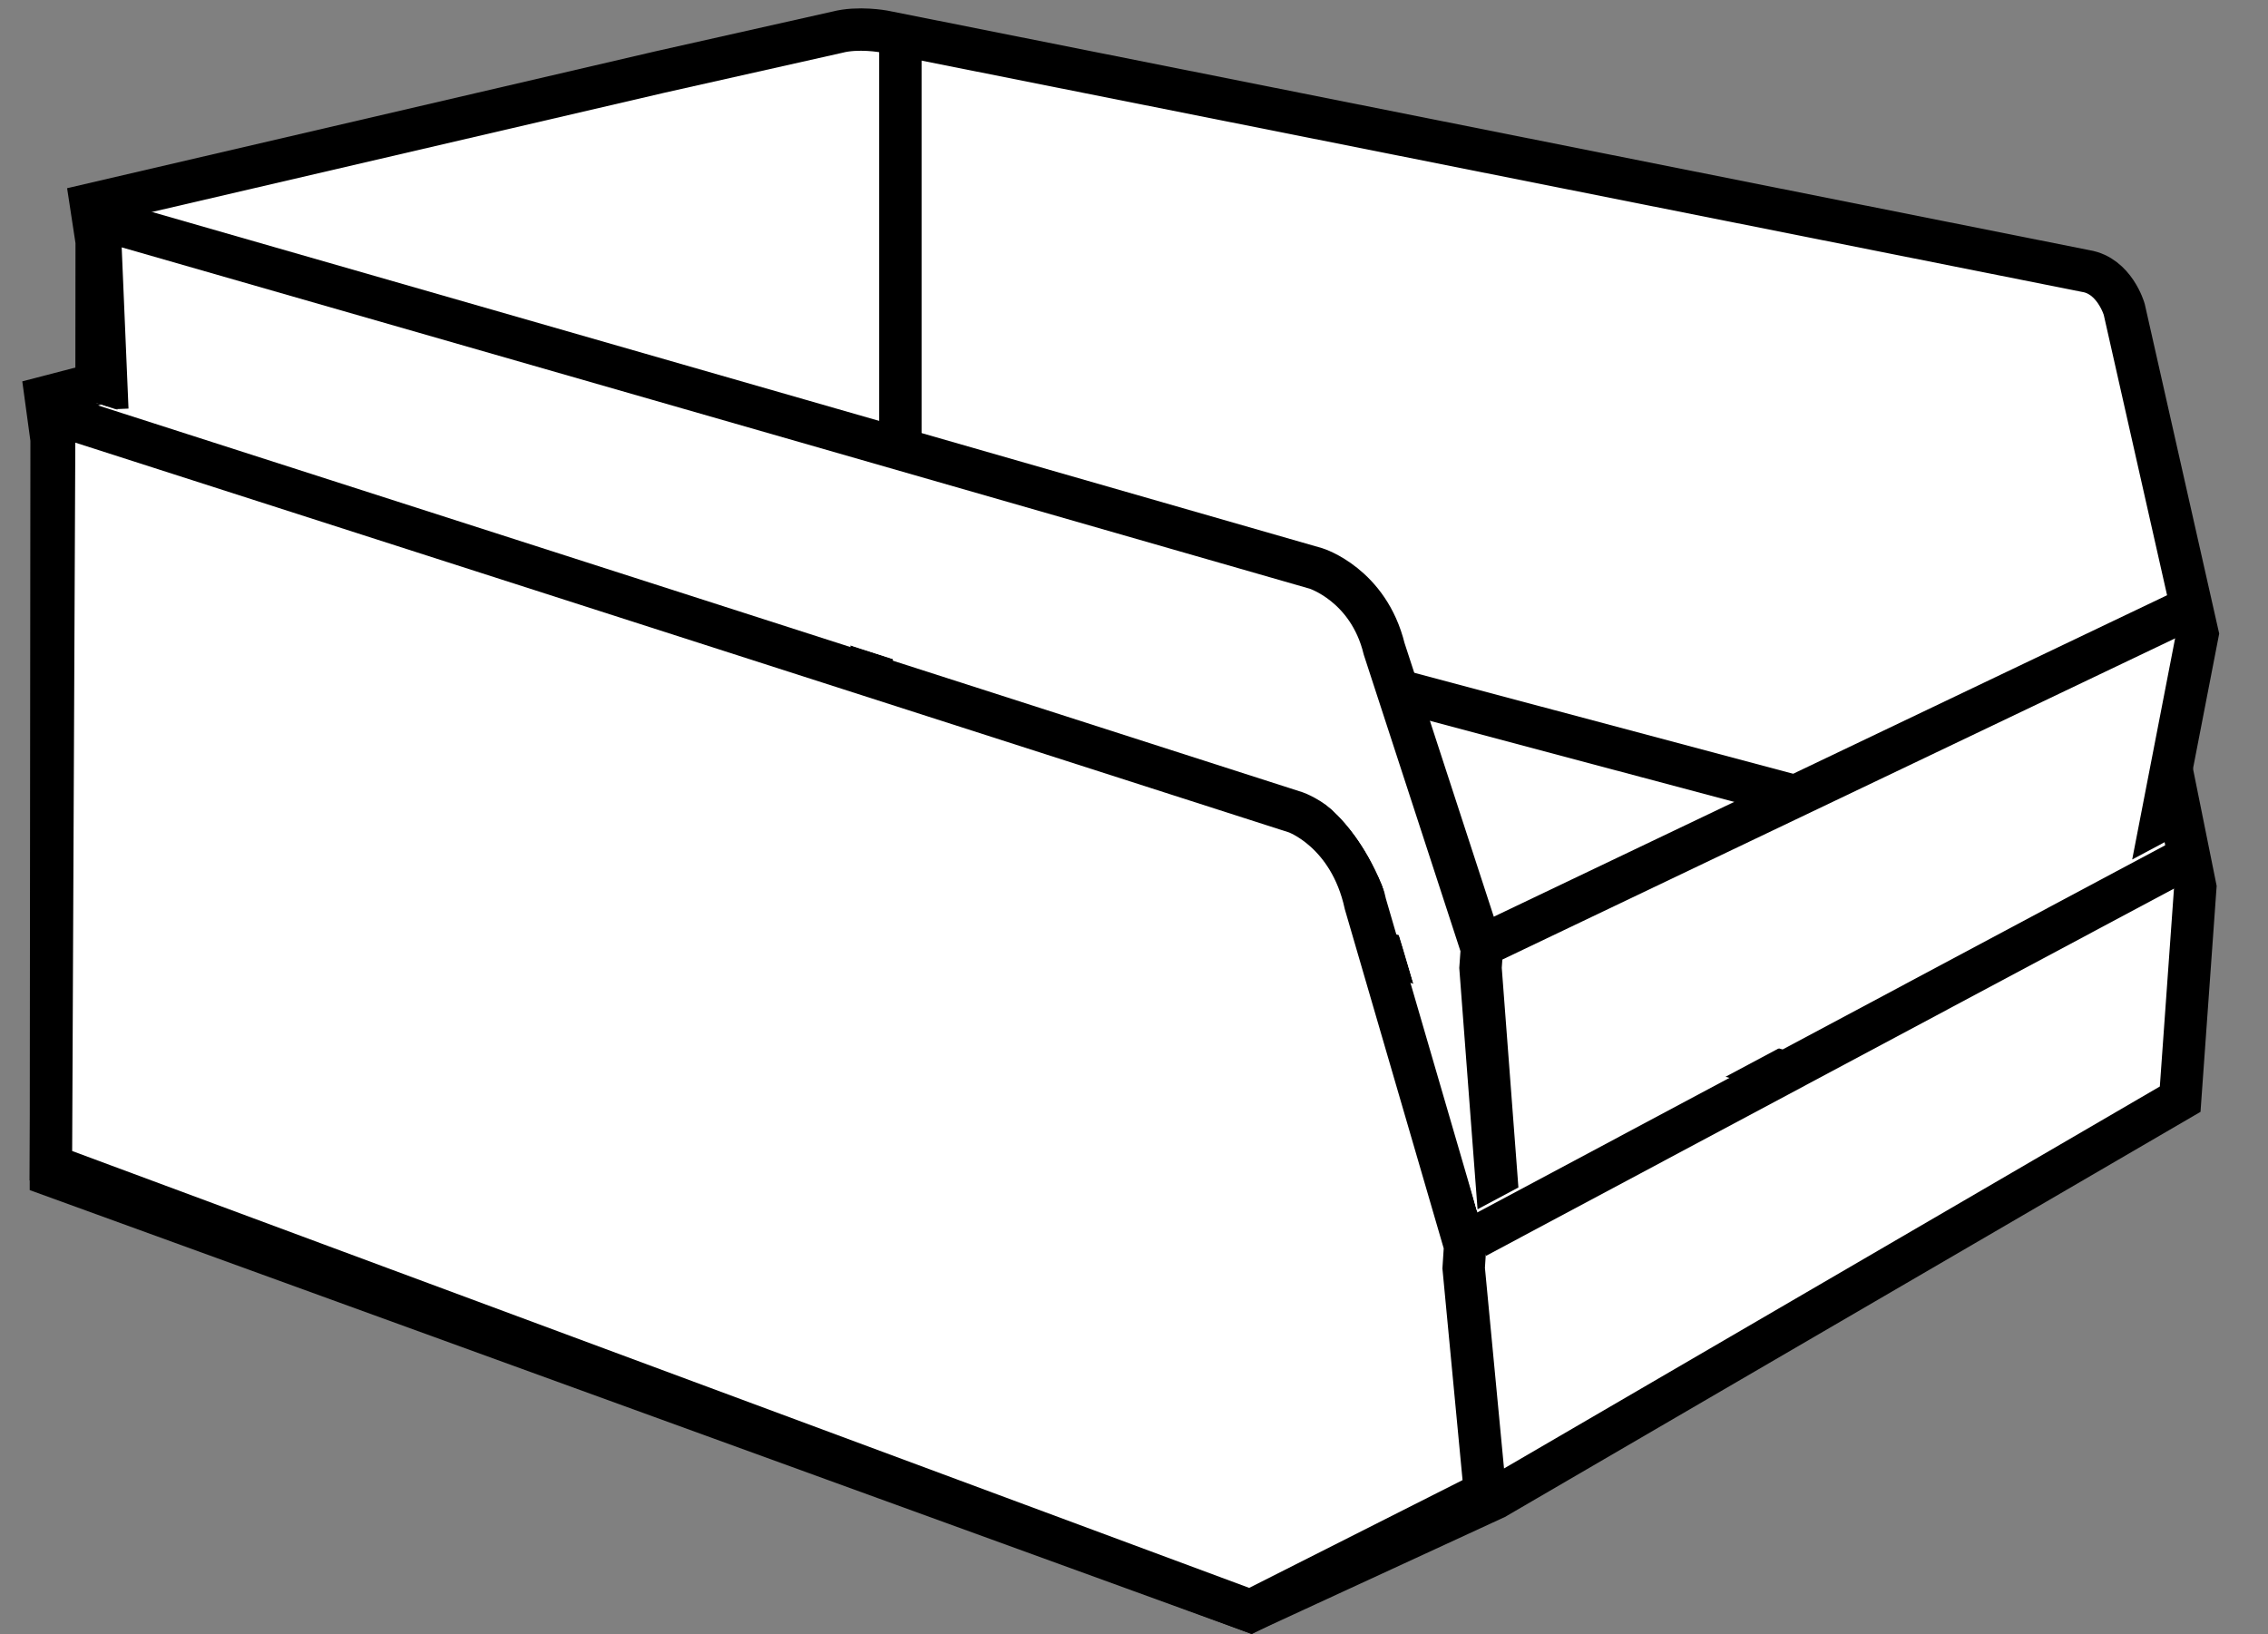
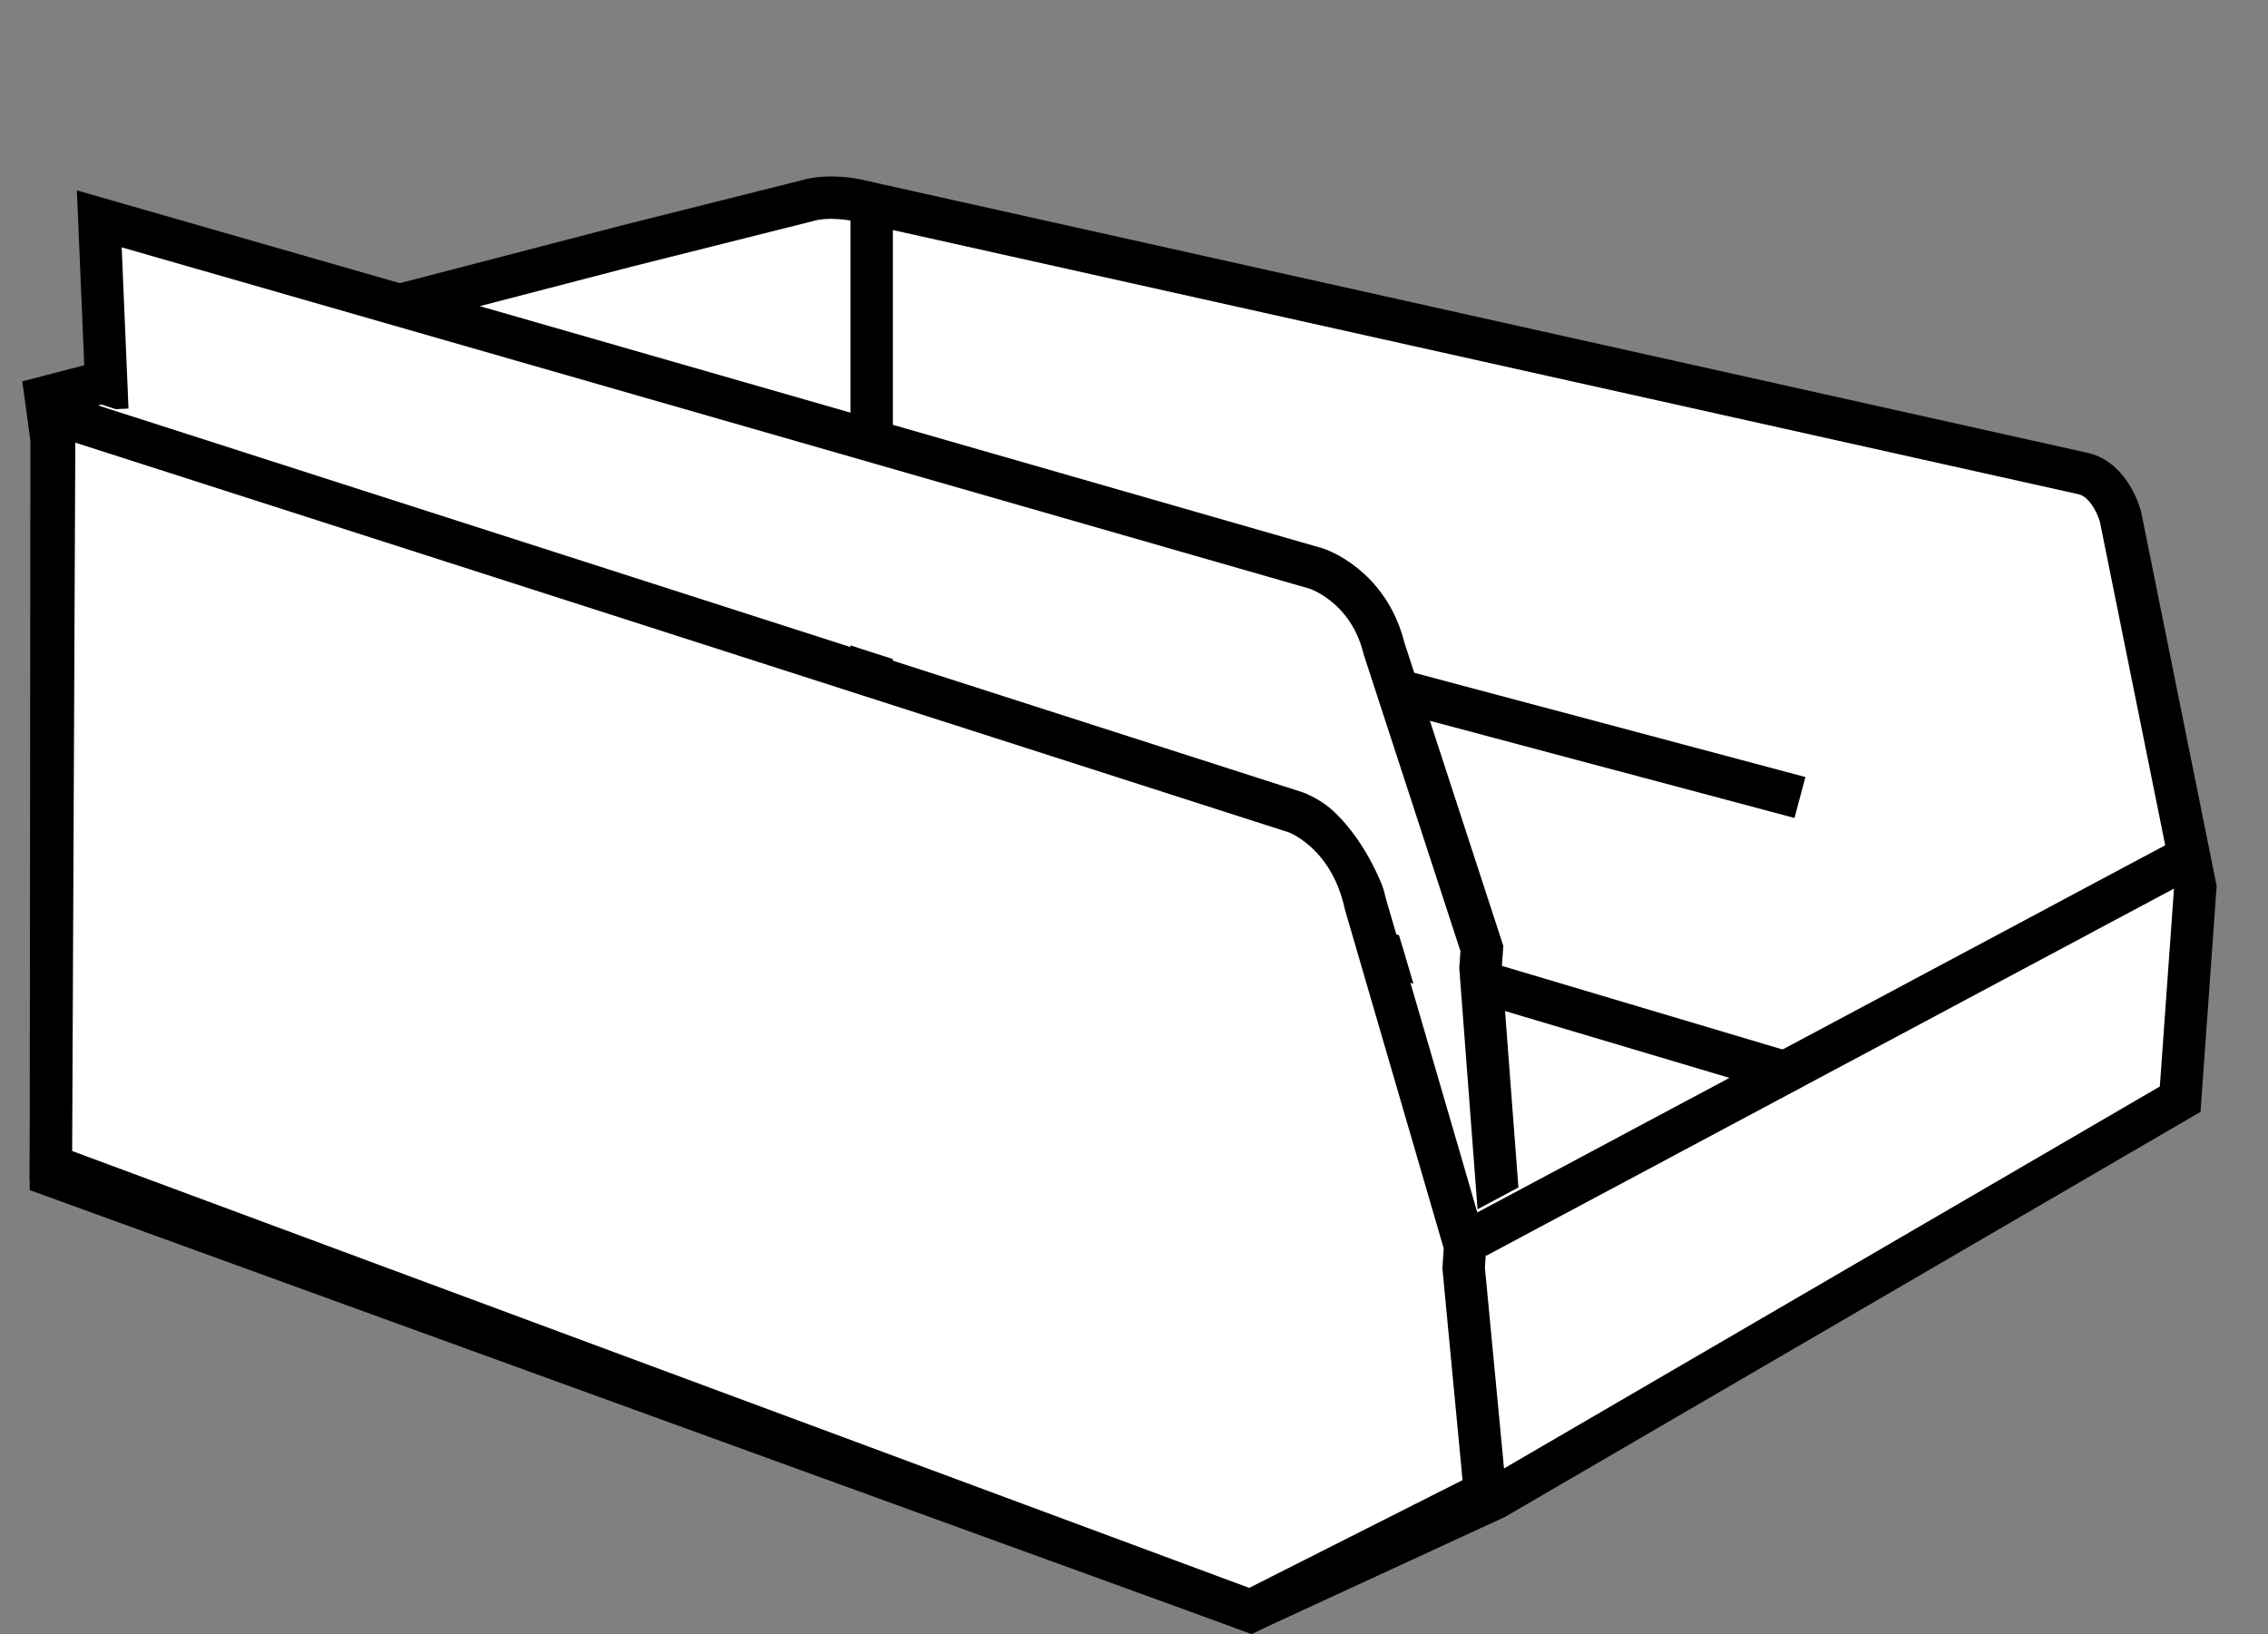
<svg xmlns="http://www.w3.org/2000/svg" xmlns:xlink="http://www.w3.org/1999/xlink" version="1.1" id="image_1_" x="0px" y="0px" width="42.812px" height="30.843px" viewBox="0 0 42.812 30.843" enable-background="new 0 0 42.812 30.843" xml:space="preserve">
  <rect x="0" y="0" width="42.812" height="30.843" fill="#808080" stroke="none" />
  <path fill="#FFFFFF" stroke="#000000" stroke-width="0.8" stroke-miterlimit="10" d="M28.224,28.277l-4.619,2.13L0.961,22.183  l0.013-13.888L0.865,7.496l10.962-2.851l3.412-0.857c0.403-0.118,0.891-0.017,0.891-0.017l23.159,5.16  c0.555,0.101,0.739,0.824,0.739,0.824l1.412,6.992l-0.286,4L28.224,28.277z" />
  <path fill="#FFFFFF" stroke="#000000" stroke-width="0.8" stroke-miterlimit="10" d="M28.032,28.171l-0.403-4.235l0.027-0.417  l-1.882-6.454c-0.302-1.378-1.311-1.731-1.311-1.731L1.024,7.807L0.961,22.003l22.644,8.404L28.032,28.171z" />
  <line fill="none" stroke="#000000" stroke-width="0.8" stroke-miterlimit="10" x1="16.454" y1="3.933" x2="16.454" y2="12.683" />
  <line fill="none" stroke="#000000" stroke-width="0.8" stroke-miterlimit="10" x1="25.948" y1="17.933" x2="33.782" y2="20.266" />
  <line fill="none" stroke="#000000" stroke-width="0.8" stroke-miterlimit="10" x1="41.448" y1="16.1" x2="27.865" y2="23.35" />
-   <path fill="none" stroke="#000000" stroke-width="0.8" stroke-miterlimit="10" d="M1.075,8.329" />
  <g>
    <g>
      <defs>
        <path id="SVGID_1_" d="M0,7.02l24.688,7.938c0,0,1,0.438,1.562,2.188s1.625,5.688,1.625,5.688L42.5,15.02L42.812,0     H0.237L0,7.02z" />
      </defs>
      <clipPath id="SVGID_00000036964135387164256770000014193871699891614131_">
        <use xlink:href="#SVGID_1_" overflow="visible" />
      </clipPath>
      <g clip-path="url(#SVGID_00000036964135387164256770000014193871699891614131_)">
-         <path fill="#FFFFFF" stroke="#000000" stroke-width="0.8" stroke-miterlimit="10" d="M28.53,23.574l-4.527,1.867     l-22.191-7.209L1.825,4.559l-0.107-0.701l10.742-2.499l3.344-0.751c0.395-0.103,0.873-0.015,0.873-0.015     L39.373,5.116c0.543,0.088,0.725,0.722,0.725,0.722l1.384,6.128l-1.053,5.427L28.53,23.574z" />
        <path fill="#FFFFFF" stroke="#000000" stroke-width="0.8" stroke-miterlimit="10" d="M28.342,23.481l-0.395-5.212     l0.026-0.365l-1.845-5.657c-0.296-1.208-1.285-1.517-1.285-1.517L1.874,4.131l0.152,3.598" />
-         <line fill="none" stroke="#000000" stroke-width="0.8" stroke-miterlimit="10" x1="16.996" y1="0.736" x2="16.996" y2="8.405" />
        <line fill="none" stroke="#000000" stroke-width="0.8" stroke-miterlimit="10" x1="26.3" y1="13.007" x2="33.977" y2="15.053" />
-         <line fill="none" stroke="#000000" stroke-width="0.8" stroke-miterlimit="10" x1="41.49" y1="11.4" x2="28.178" y2="17.755" />
        <path fill="none" stroke="#000000" stroke-width="0.8" stroke-miterlimit="10" d="M1.924,4.589" />
      </g>
    </g>
  </g>
</svg>